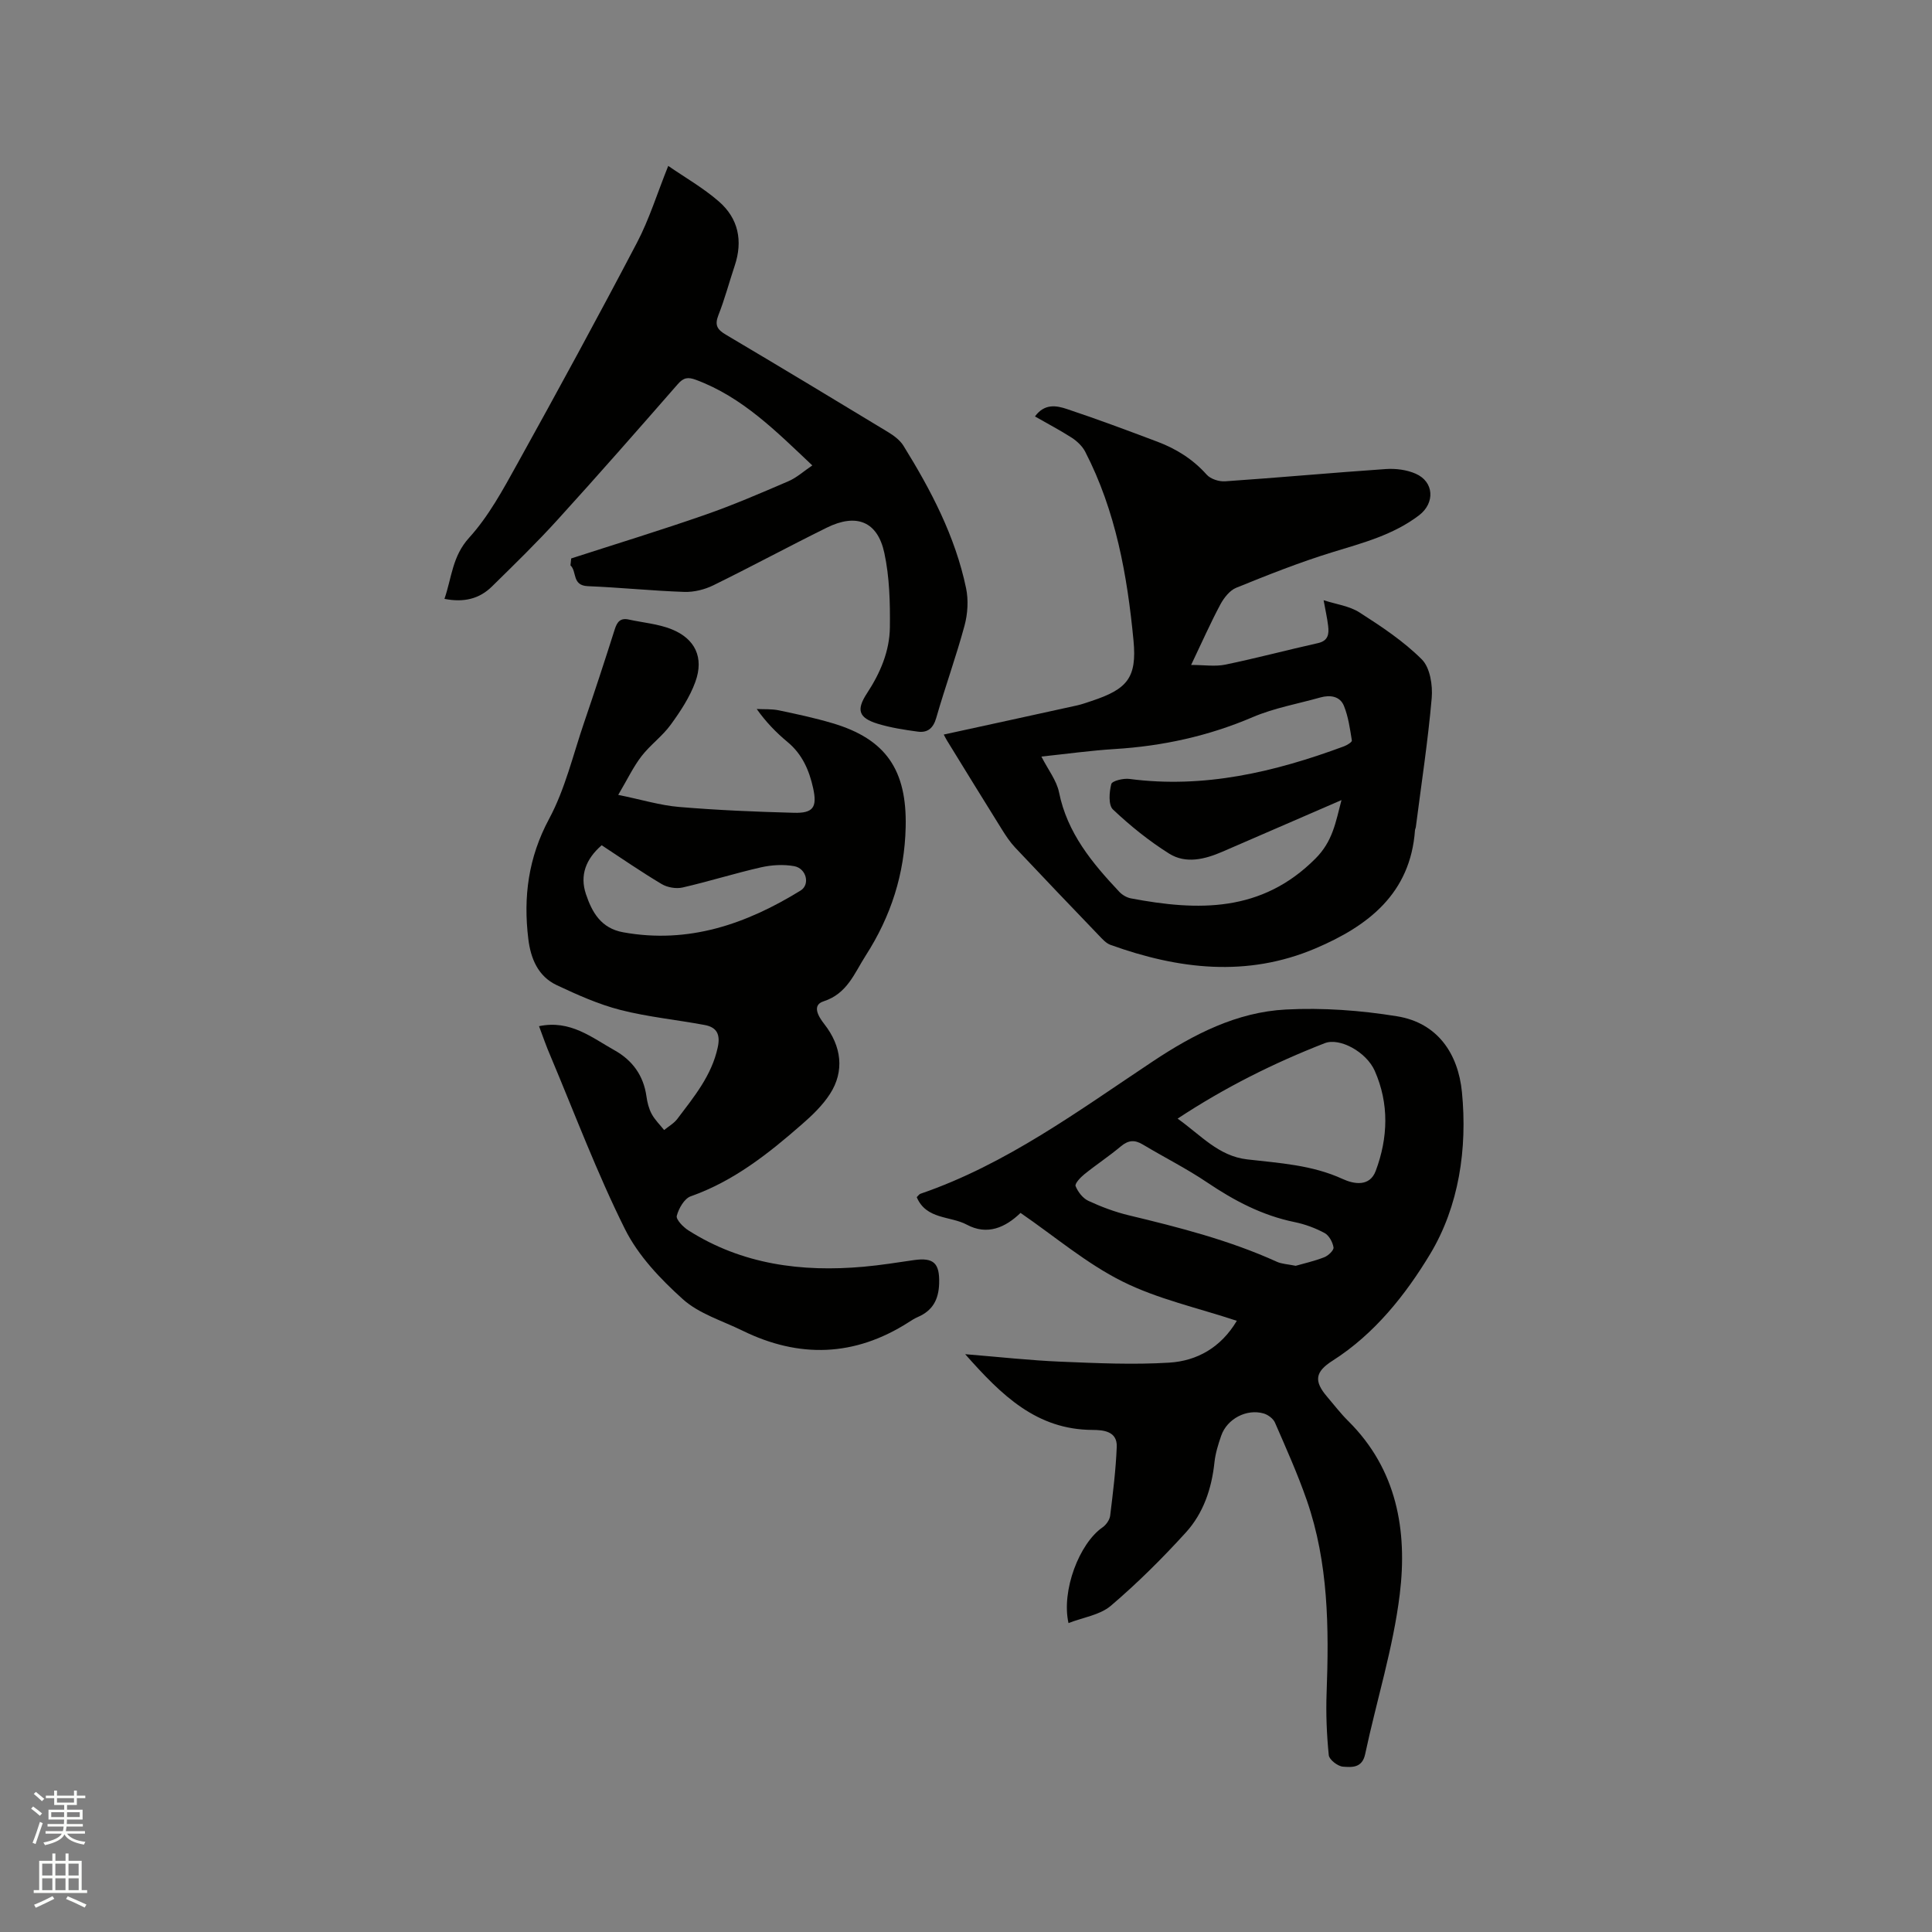
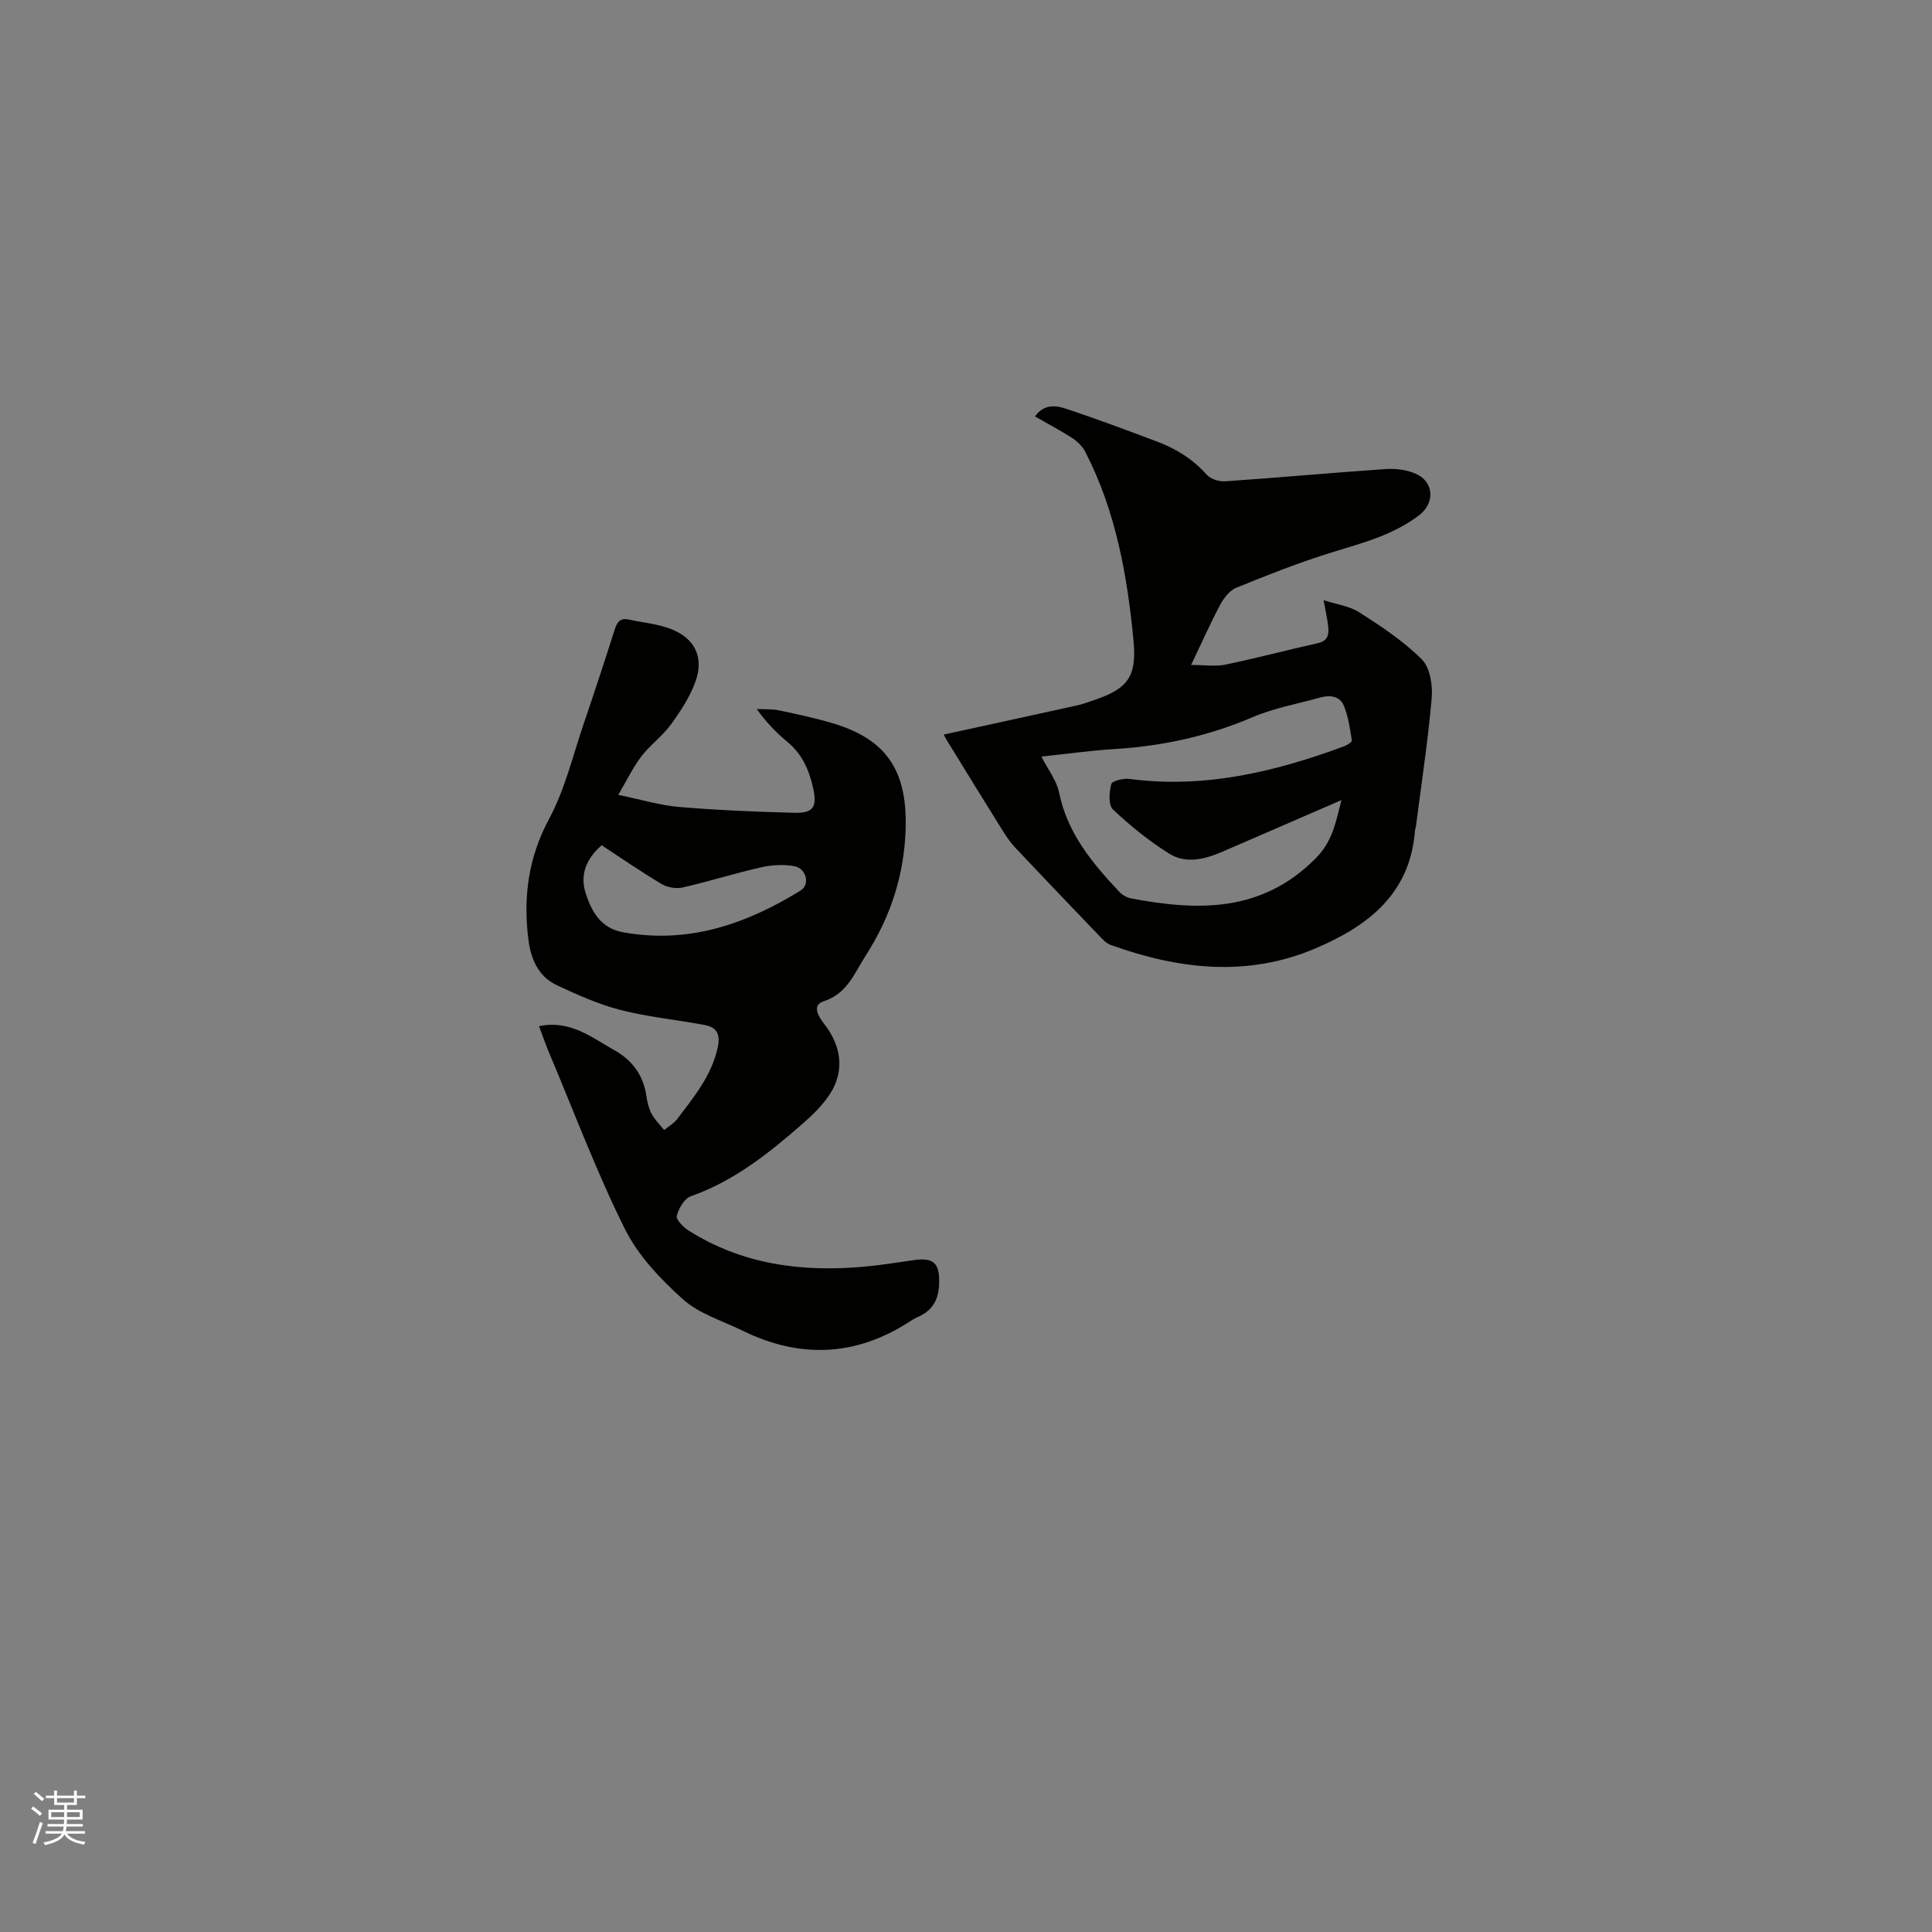
<svg xmlns="http://www.w3.org/2000/svg" enable-background="new 0 0 400 400" viewBox="0 0 400 400">
  <rect x="0" y="0" width="400" height="400" fill="#808080" stroke="none" />
  <path d="m6.44 374.46.42-.45c.65.47 1.27.95 1.85 1.44l-.45.49c-.65-.56-1.25-1.06-1.82-1.48m.93 7.33-.63-.26c.55-1.36 1.05-2.8 1.52-4.33.19.1.38.19.59.27-.46 1.29-.95 2.73-1.48 4.32m-.38-10.38.44-.42c.43.34 1.01.82 1.74 1.44l-.49.49c-.53-.51-1.09-1.01-1.69-1.51m2.5.35h1.72v-1.04h.59v1.04h3.52v-1.04h.59v1.04h1.75v.53h-1.75v1.42h-2.03v.97h3.22v2.03h-3.24c0 .35-.01.66-.03.93h3.32v.53h-3.37c-.03.27-.08.58-.15.94h3.96v.53h-3.71c.67.92 1.93 1.48 3.79 1.68-.13.24-.23.44-.29.59-2.13-.38-3.48-1.08-4.04-2.12-.43.97-1.77 1.72-4.03 2.23-.09-.19-.2-.37-.33-.55 2.1-.42 3.37-1.03 3.81-1.83h-3.36v-.53h3.58c.08-.29.13-.61.16-.94h-3.33v-.53h3.39c.02-.27.04-.58.04-.93h-3.23v-2.03h3.25v-.97h-2.07v-1.42h-1.73zm1.12 3.44v1h2.65c.01-.3.02-.44.01-.4v-.25-.35zm1.19-2h3.52v-.91h-3.52zm4.71 2h-2.63v.59c0 .15-.01.28-.01.4h2.64z" fill="#fbfcfa" />
-   <path d="m13.56 383.74h.63v1.52h2.72v6.07h1.13v.6h-11.06v-.6h1.13v-6.07h2.73v-1.52h.63v1.52h2.1v-1.52zm-2.69 8.83.38.56c-1.24.63-2.53 1.25-3.85 1.85-.1-.21-.21-.42-.34-.63 1.36-.55 2.63-1.15 3.81-1.78m-2.13-4.27h2.1v-2.45h-2.1zm0 3.04h2.1v-2.46h-2.1zm2.72-3.04h2.1v-2.45h-2.1zm0 3.04h2.1v-2.46h-2.1zm6.07 3.6c-1.41-.71-2.7-1.3-3.86-1.78l.35-.56c1.45.62 2.75 1.19 3.88 1.72zm-1.25-9.09h-2.1v2.45h2.1zm-2.09 5.49h2.1v-2.46h-2.1z" fill="#fbfcfa" />
  <g fill="#010100">
-     <path d="m221.22 336.04c-1.5-6.72 2.23-16.48 7.05-19.82.75-.52 1.48-1.56 1.58-2.43.58-4.73 1.17-9.48 1.36-14.24.13-3.24-2.78-3.49-4.99-3.5-11.6-.04-18.84-7.14-26.39-15.68 7.21.59 13.47 1.29 19.76 1.55 7.49.31 15.03.66 22.5.2 5.76-.36 10.69-3.14 13.98-8.66-8.06-2.68-16.34-4.48-23.69-8.15-7.42-3.7-13.91-9.25-21.09-14.19-3.15 3.04-6.9 4.7-11.11 2.44-3.43-1.84-8.41-1.03-10.38-5.7.34-.32.51-.62.76-.7 17.79-6.1 32.74-17.2 48.16-27.44 8.41-5.59 17.35-10.18 27.5-10.71 7.64-.4 15.46.17 23.02 1.4 8.41 1.36 12.66 7.75 13.44 15.71 1.15 11.72-.64 23.64-6.58 33.51-5.05 8.38-11.49 16.54-20.21 22.09-3.63 2.31-3.89 4.22-1.14 7.44 1.45 1.69 2.8 3.48 4.38 5.04 10.1 10.01 12.28 22.72 10.68 35.84-1.36 11.17-4.82 22.08-7.17 33.14-.62 2.92-2.79 2.72-4.59 2.59-1.08-.08-2.85-1.45-2.94-2.37-.43-4.27-.61-8.59-.45-12.88.5-13.51.39-26.95-4.1-39.9-1.9-5.47-4.28-10.77-6.59-16.08-.36-.83-1.42-1.62-2.32-1.89-3.54-1.04-7.6 1.1-8.81 4.59-.62 1.79-1.2 3.65-1.4 5.52-.57 5.43-2.28 10.51-5.9 14.5-4.88 5.37-10.07 10.53-15.59 15.23-2.27 1.9-5.73 2.38-8.73 3.55zm22.59-104.44c4.82 3.42 8.45 7.75 14.41 8.44 6.69.77 13.45 1.15 19.77 4.06 2.31 1.06 5.59 1.67 6.84-1.68 2.56-6.86 2.8-13.91-.2-20.71-1.73-3.91-7.24-6.94-10.36-5.73-10.54 4.11-20.64 9.14-30.46 15.62zm24.45 30.47c1.71-.49 3.87-.97 5.91-1.77.83-.32 2.01-1.44 1.92-2.03-.17-1.09-.92-2.48-1.84-2.98-1.93-1.04-4.07-1.83-6.22-2.27-6.67-1.36-12.48-4.42-18.07-8.19-4.28-2.89-8.93-5.22-13.37-7.88-1.68-1.01-2.99-.9-4.53.39-2.43 2.04-5.1 3.79-7.57 5.79-.8.64-2 1.93-1.8 2.44.48 1.2 1.5 2.52 2.64 3.05 2.67 1.24 5.49 2.3 8.35 2.99 10.45 2.51 20.84 5.16 30.67 9.62 1.02.47 2.25.5 3.91.84z" />
    <path d="m111.6 212.46c6.49-1.36 10.92 2.36 15.65 5 3.68 2.06 5.99 5.22 6.59 9.53.17 1.24.49 2.54 1.08 3.64.66 1.22 1.7 2.23 2.58 3.33.93-.76 2.04-1.38 2.74-2.31 3.43-4.55 7.1-8.95 8.36-14.8.58-2.67-.18-4.16-2.68-4.63-5.81-1.09-11.75-1.66-17.46-3.12-4.54-1.16-8.92-3.13-13.18-5.13-3.9-1.83-5.41-5.54-5.9-9.58-1.06-8.7 0-16.84 4.31-24.86 3.31-6.16 4.95-13.23 7.24-19.93 2.19-6.41 4.3-12.85 6.35-19.31.49-1.56 1.18-2.4 2.9-2.02 2.97.65 6.11.9 8.89 2.02 4.87 1.97 6.7 5.86 4.91 10.84-1.15 3.19-3.11 6.16-5.12 8.92-1.73 2.38-4.24 4.18-6.04 6.51-1.7 2.2-2.91 4.78-4.82 8.01 4.81.98 8.67 2.17 12.59 2.5 7.91.67 15.85 1 23.78 1.21 4.01.11 4.85-1.15 3.98-5.11-.81-3.67-2.24-7.01-5.28-9.53-2.32-1.93-4.45-4.09-6.4-6.85 1.52.08 3.07-.03 4.54.27 3.73.78 7.46 1.58 11.11 2.66 11.14 3.28 15.46 9.75 15.19 21.5-.22 9.73-3.05 18.48-8.27 26.61-2.37 3.69-3.81 7.89-8.74 9.49-2.42.78-1.13 3.06.15 4.69 3.62 4.61 4.21 9.79 1.2 14.46-1.52 2.36-3.65 4.42-5.79 6.28-6.95 6.08-14.14 11.79-23.05 14.93-1.33.47-2.49 2.51-2.89 4.04-.2.76 1.32 2.33 2.39 3.01 11.14 7.08 23.47 8.68 36.32 7.53 3.48-.31 6.93-.87 10.39-1.37 4.15-.59 5.34.69 5.22 4.83-.1 3.35-1.35 5.63-4.41 6.95-.68.29-1.31.7-1.93 1.1-11.15 7.13-22.64 7.49-34.41 1.71-4.18-2.05-8.96-3.48-12.31-6.49-4.64-4.17-9.25-9.02-11.99-14.52-5.79-11.61-10.37-23.83-15.41-35.81-.85-1.94-1.53-3.94-2.38-6.2zm12.97-37.46c-3.29 2.86-4.56 6.23-3.26 10.11 1.26 3.77 3.12 7.08 7.71 7.91 13.53 2.45 25.46-1.7 36.73-8.64 2.02-1.24 1.21-4.59-1.32-5.05-2.21-.4-4.65-.26-6.86.24-5.46 1.24-10.81 2.93-16.26 4.18-1.33.3-3.13-.01-4.31-.71-4.25-2.53-8.33-5.35-12.43-8.04z" />
    <path d="m214.28 86.22c1.97-2.72 4.45-2.26 6.6-1.54 6.31 2.1 12.54 4.43 18.77 6.78 3.9 1.47 7.34 3.63 10.18 6.81.81.91 2.56 1.47 3.83 1.38 11.1-.76 22.18-1.78 33.27-2.54 2.04-.14 4.31.15 6.16.96 3.83 1.67 4.05 6.06.72 8.61-5.35 4.08-11.69 5.73-17.98 7.66-6.74 2.07-13.32 4.69-19.86 7.34-1.37.55-2.58 2.11-3.32 3.49-2.04 3.82-3.79 7.79-6.04 12.5 2.69 0 4.98.37 7.1-.07 6.42-1.33 12.76-3.02 19.16-4.45 2.15-.48 2.3-1.9 2.11-3.55-.19-1.63-.57-3.24-.94-5.33 2.56.83 5.32 1.18 7.43 2.53 4.54 2.91 9.13 5.95 12.91 9.73 1.7 1.7 2.27 5.35 2.04 8-.78 8.94-2.15 17.82-3.29 26.73-.03.21-.15.41-.17.61-.94 13.14-9.69 19.84-20.59 24.48-14.19 6.04-28.38 4.34-42.44-.72-.93-.33-1.71-1.22-2.43-1.97-5.8-6.04-11.59-12.09-17.33-18.19-1.07-1.14-1.96-2.49-2.79-3.83-3.81-6.1-7.57-12.23-11.34-18.36-.31-.51-.57-1.06-.64-1.2 9.27-2.02 18.43-4.01 27.59-6.03 1.03-.23 2.03-.6 3.04-.93 7.31-2.43 9.39-4.75 8.65-12.51-1.29-13.51-3.68-26.85-10.01-39.11-.59-1.13-1.67-2.15-2.75-2.86-2.41-1.55-4.94-2.87-7.64-4.42zm1.33 70.42c1.39 2.73 3.15 4.94 3.65 7.4 1.7 8.43 6.86 14.63 12.48 20.6.61.65 1.54 1.19 2.41 1.36 13.87 2.62 27.04 2.96 38.2-8.24 3.57-3.58 4.16-7.42 5.39-12.11-8.6 3.73-16.64 7.23-24.68 10.7-3.62 1.56-7.54 2.55-11 .38-4.16-2.61-8.06-5.76-11.63-9.13-.98-.92-.78-3.6-.35-5.27.17-.66 2.51-1.23 3.76-1.06 15.47 2.03 30.08-1.44 44.42-6.75.64-.24 1.68-.89 1.63-1.2-.39-2.42-.73-4.92-1.64-7.17-.81-2.01-2.83-2.32-4.88-1.75-4.67 1.32-9.54 2.17-13.97 4.06-9.18 3.93-18.68 6.01-28.6 6.62-5.01.31-10.01 1.01-15.19 1.56z" />
-     <path d="m118.26 115.62c9.23-2.99 18.5-5.82 27.66-9.01 5.87-2.04 11.6-4.52 17.32-6.98 1.7-.73 3.15-2.06 4.94-3.27-7.48-7.06-14.46-14.14-24.09-17.72-1.67-.62-2.57-.47-3.76.89-8.23 9.42-16.48 18.83-24.89 28.08-4.34 4.78-8.98 9.29-13.59 13.82-2.57 2.53-5.76 3.36-9.83 2.56 1.53-4.44 1.61-8.81 5.11-12.66 4.05-4.46 7.03-9.99 9.99-15.33 8.42-15.18 16.72-30.43 24.78-45.8 2.52-4.81 4.14-10.1 6.45-15.85 3.48 2.4 7.25 4.55 10.47 7.35 4.05 3.51 5.02 8.16 3.29 13.32-1.14 3.41-2.06 6.91-3.38 10.25-.81 2.06-.22 2.97 1.53 4.01 11.21 6.64 22.37 13.36 33.51 20.12 1.23.74 2.53 1.69 3.27 2.87 5.71 9.21 10.73 18.78 12.97 29.48.52 2.47.35 5.31-.31 7.76-1.74 6.43-4.02 12.71-5.86 19.12-.62 2.16-1.8 3.11-3.8 2.85-2.82-.38-5.66-.82-8.37-1.65-3.89-1.21-4.44-2.84-2.16-6.31 2.74-4.18 4.67-8.69 4.73-13.63.06-5.14-.07-10.42-1.15-15.42-1.41-6.54-5.79-8.25-11.92-5.22-7.88 3.89-15.61 8.07-23.5 11.94-1.8.88-4 1.42-5.98 1.36-6.67-.23-13.32-.92-19.98-1.19-3.34-.14-2.22-3.02-3.6-4.31.04-.5.09-.97.15-1.43z" />
  </g>
</svg>